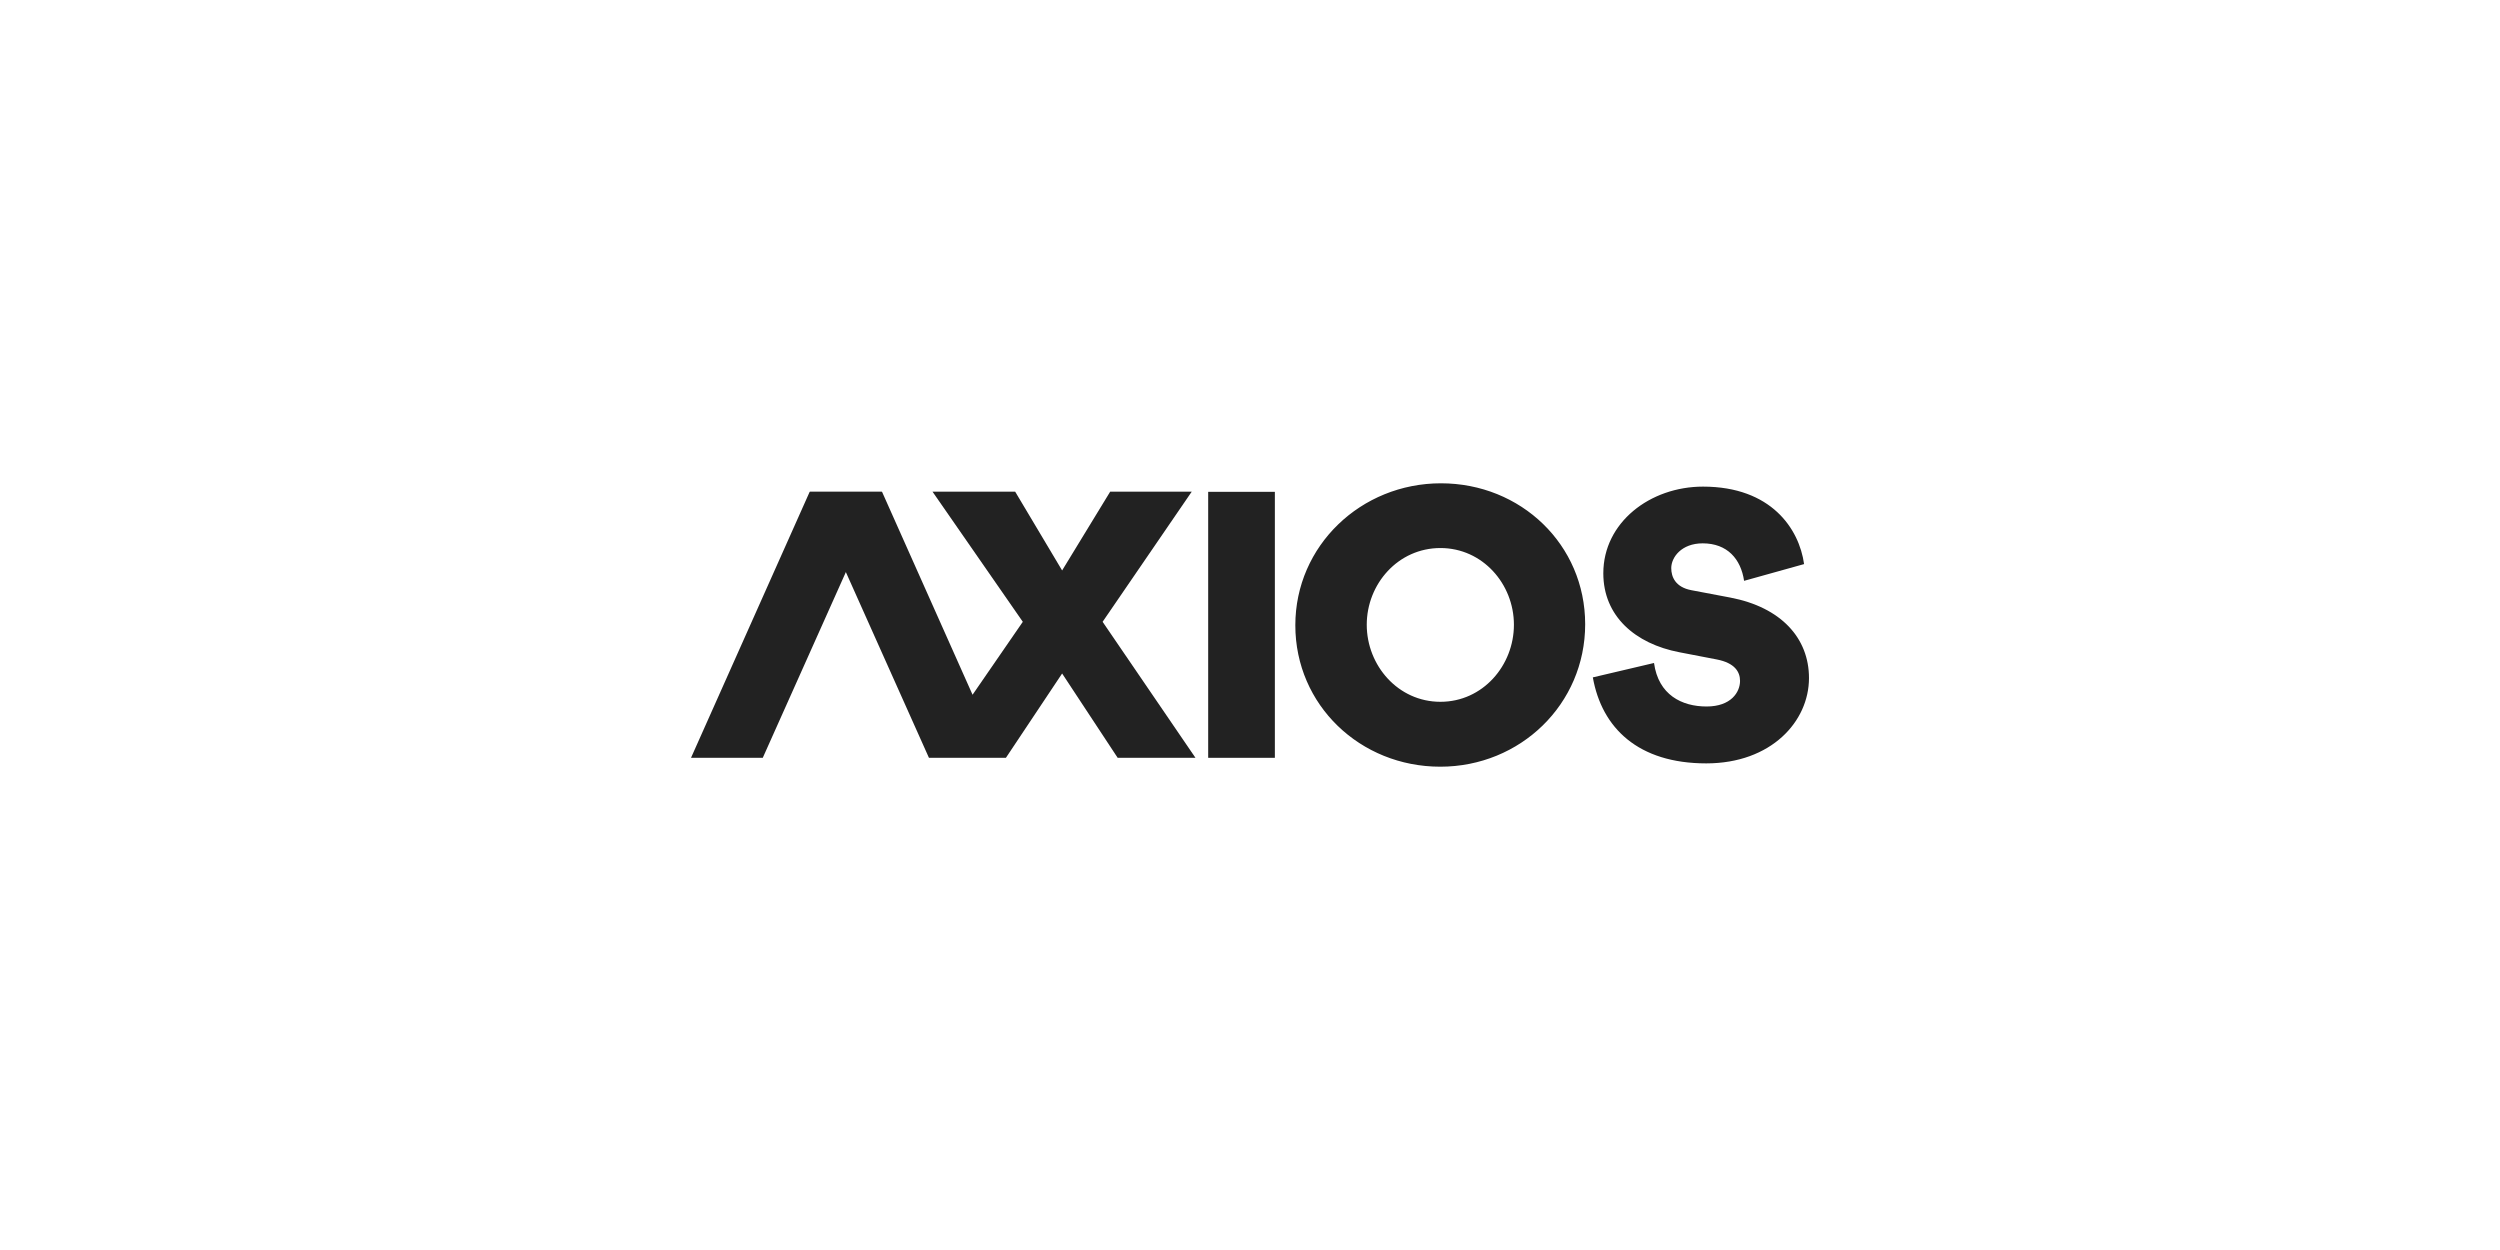
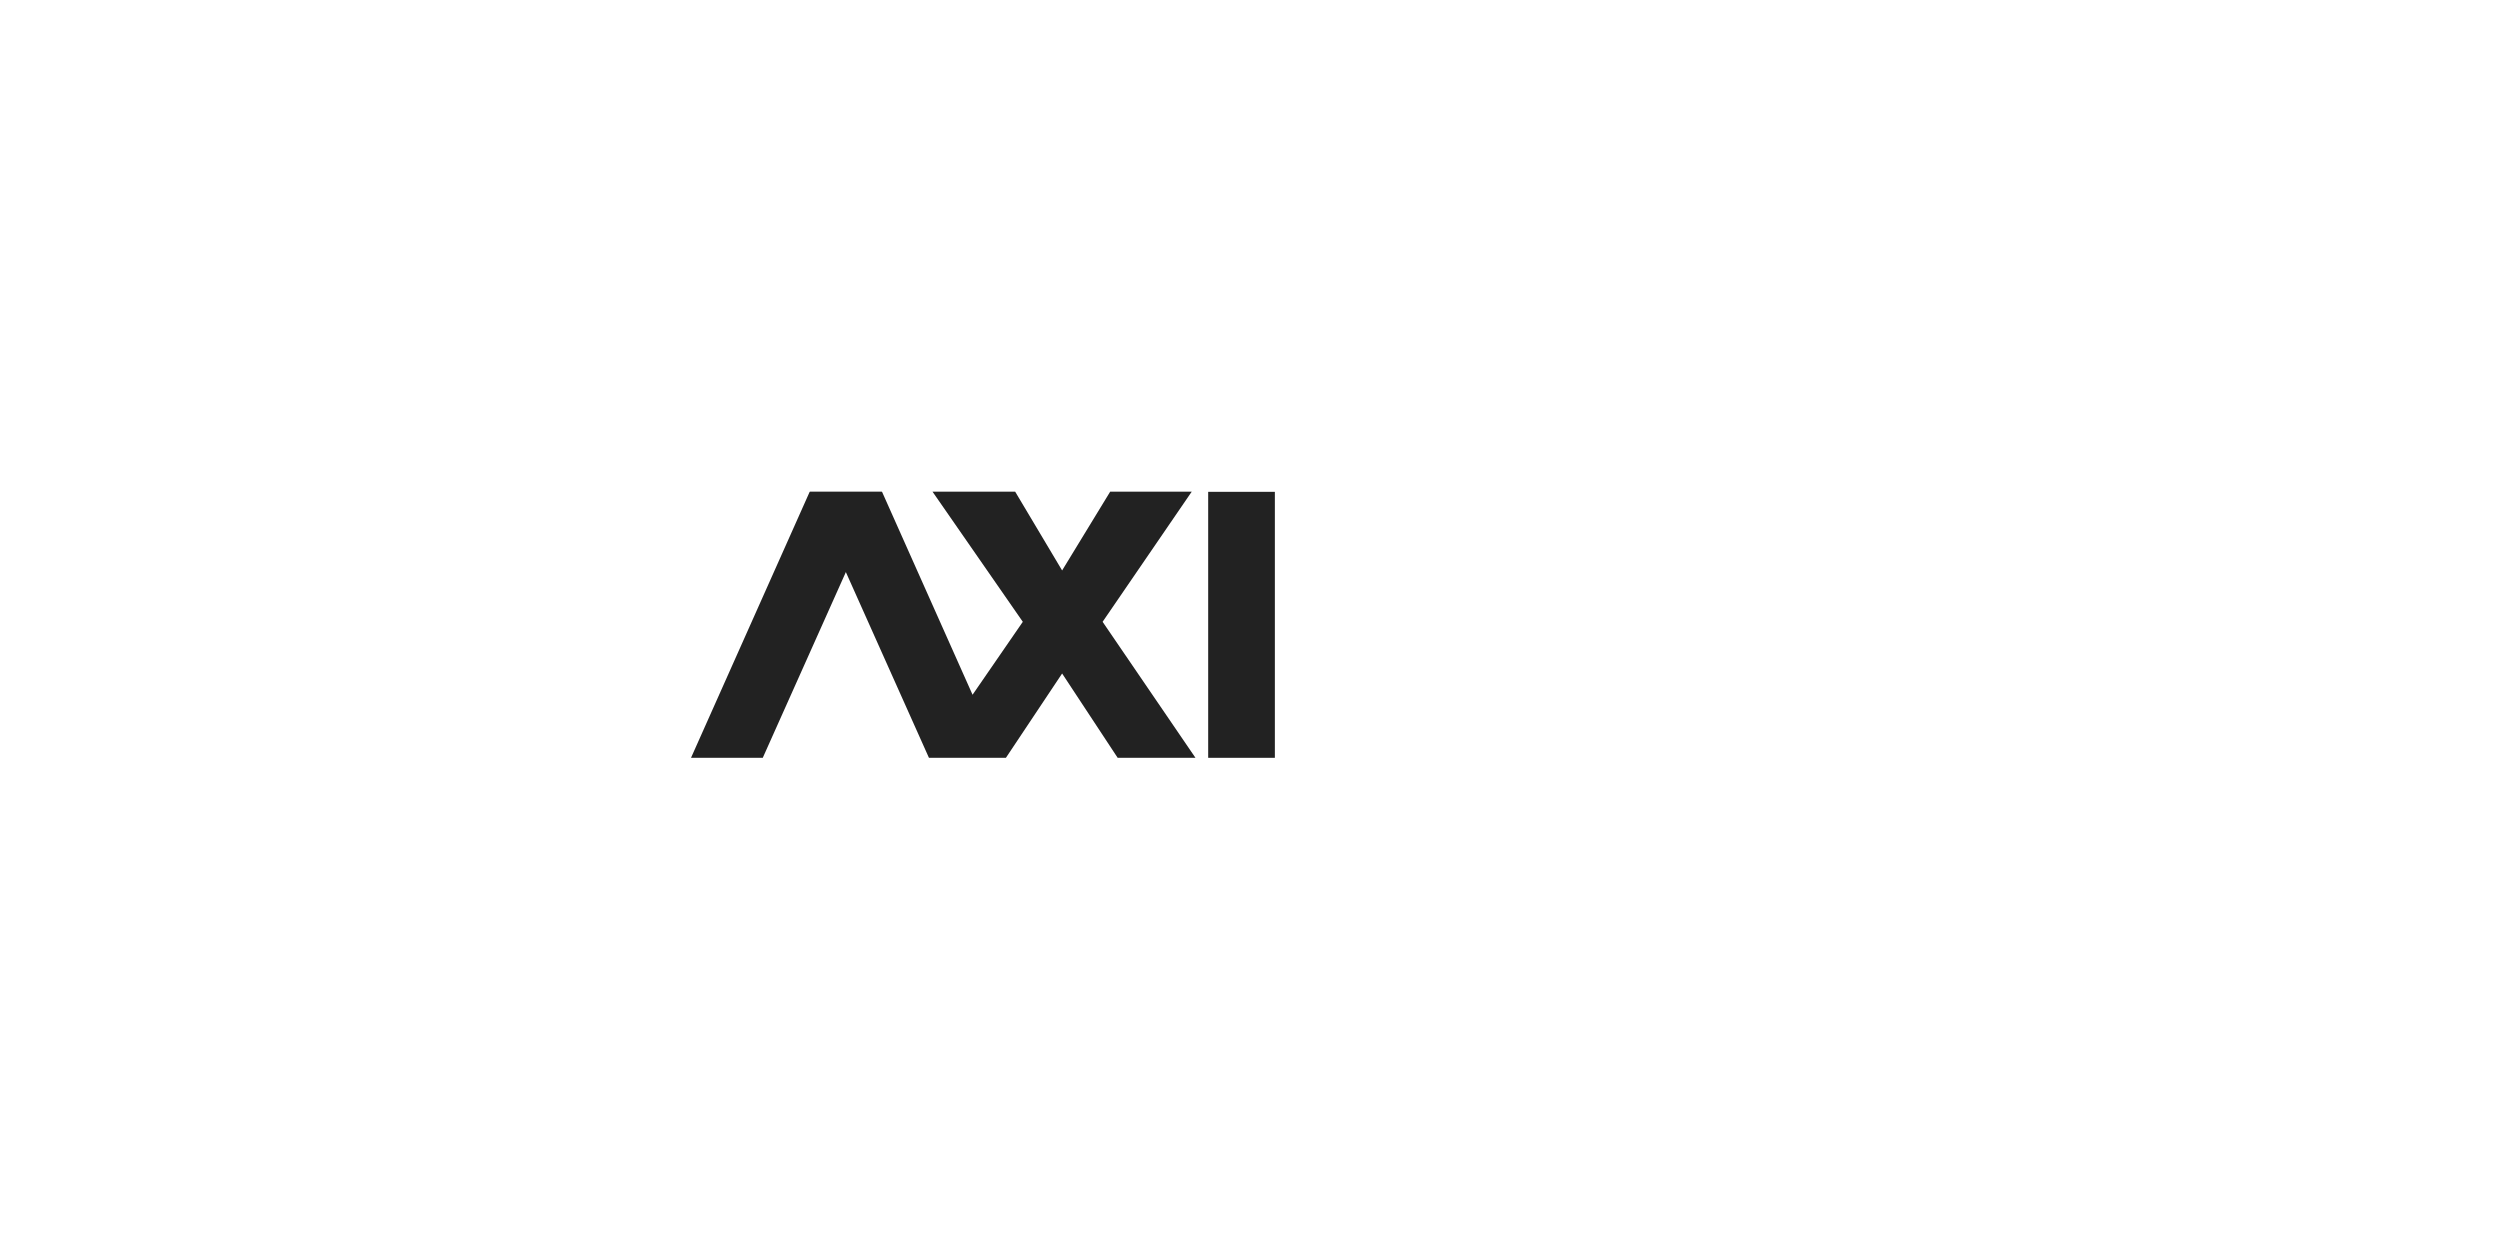
<svg xmlns="http://www.w3.org/2000/svg" id="Layer_1" width="1000" height="500" viewBox="0 0 1000 500">
  <g id="g14">
    <polygon id="polygon2" points="483.274 303.127 509.944 303.127 509.944 196.732 483.274 196.732 483.274 303.127" fill="#222" fill-rule="evenodd" />
-     <path id="path4" d="M576.169,280.72c16.948,0,29.399-14.521,29.399-30.822s-12.521-30.685-29.399-30.685c-16.948,0-29.468,14.383-29.468,30.685s12.52,30.822,29.468,30.822M576.377,193.322c31.958,0,57.692,24.521,57.692,56.37,0,31.986-25.941,56.986-57.969,56.986s-57.968-24.657-57.968-56.575c0-31.85,26.287-56.782,58.245-56.782M637.136,270.951l24.471-5.757c1.758,12.784,11.154,17.403,21.023,17.403,9.803,0,13.386-5.757,13.386-10.241,0-3.614-2.096-7.162-9.262-8.567l-14.94-2.879c-17.846-3.413-30.486-14.524-30.486-31.593,0-20.348,18.724-34.671,39.883-34.671,27.243,0,38.464,16.867,40.425,30.991l-23.998,6.693c-1.284-8.702-6.692-14.993-16.562-14.993-8.518,0-12.574,5.622-12.574,9.905,0,3.547,1.69,7.631,8.044,8.835l15.548,2.945c20.347,3.883,31.502,16.198,31.502,32.195,0,17.403-15.143,34.136-41.1,34.136-27.175,0-41.777-14.123-45.359-34.404" fill="#222" fill-rule="evenodd" />
    <polygon id="polygon6" points="305.107 303.127 276.404 303.127 323.866 196.732 352.706 196.732 305.107 303.127" fill="#222" fill-rule="evenodd" />
    <polygon id="polygon8" points="406.065 196.666 373.005 196.666 409.121 248.724 389.024 277.898 352.819 196.728 323.976 196.728 371.578 303.127 402.361 303.127 424.848 269.399 447.068 303.127 478.188 303.127 441.043 248.724 476.693 196.666 444.075 196.666 424.848 228.18 406.065 196.666" fill="#222" fill-rule="evenodd" />
  </g>
</svg>